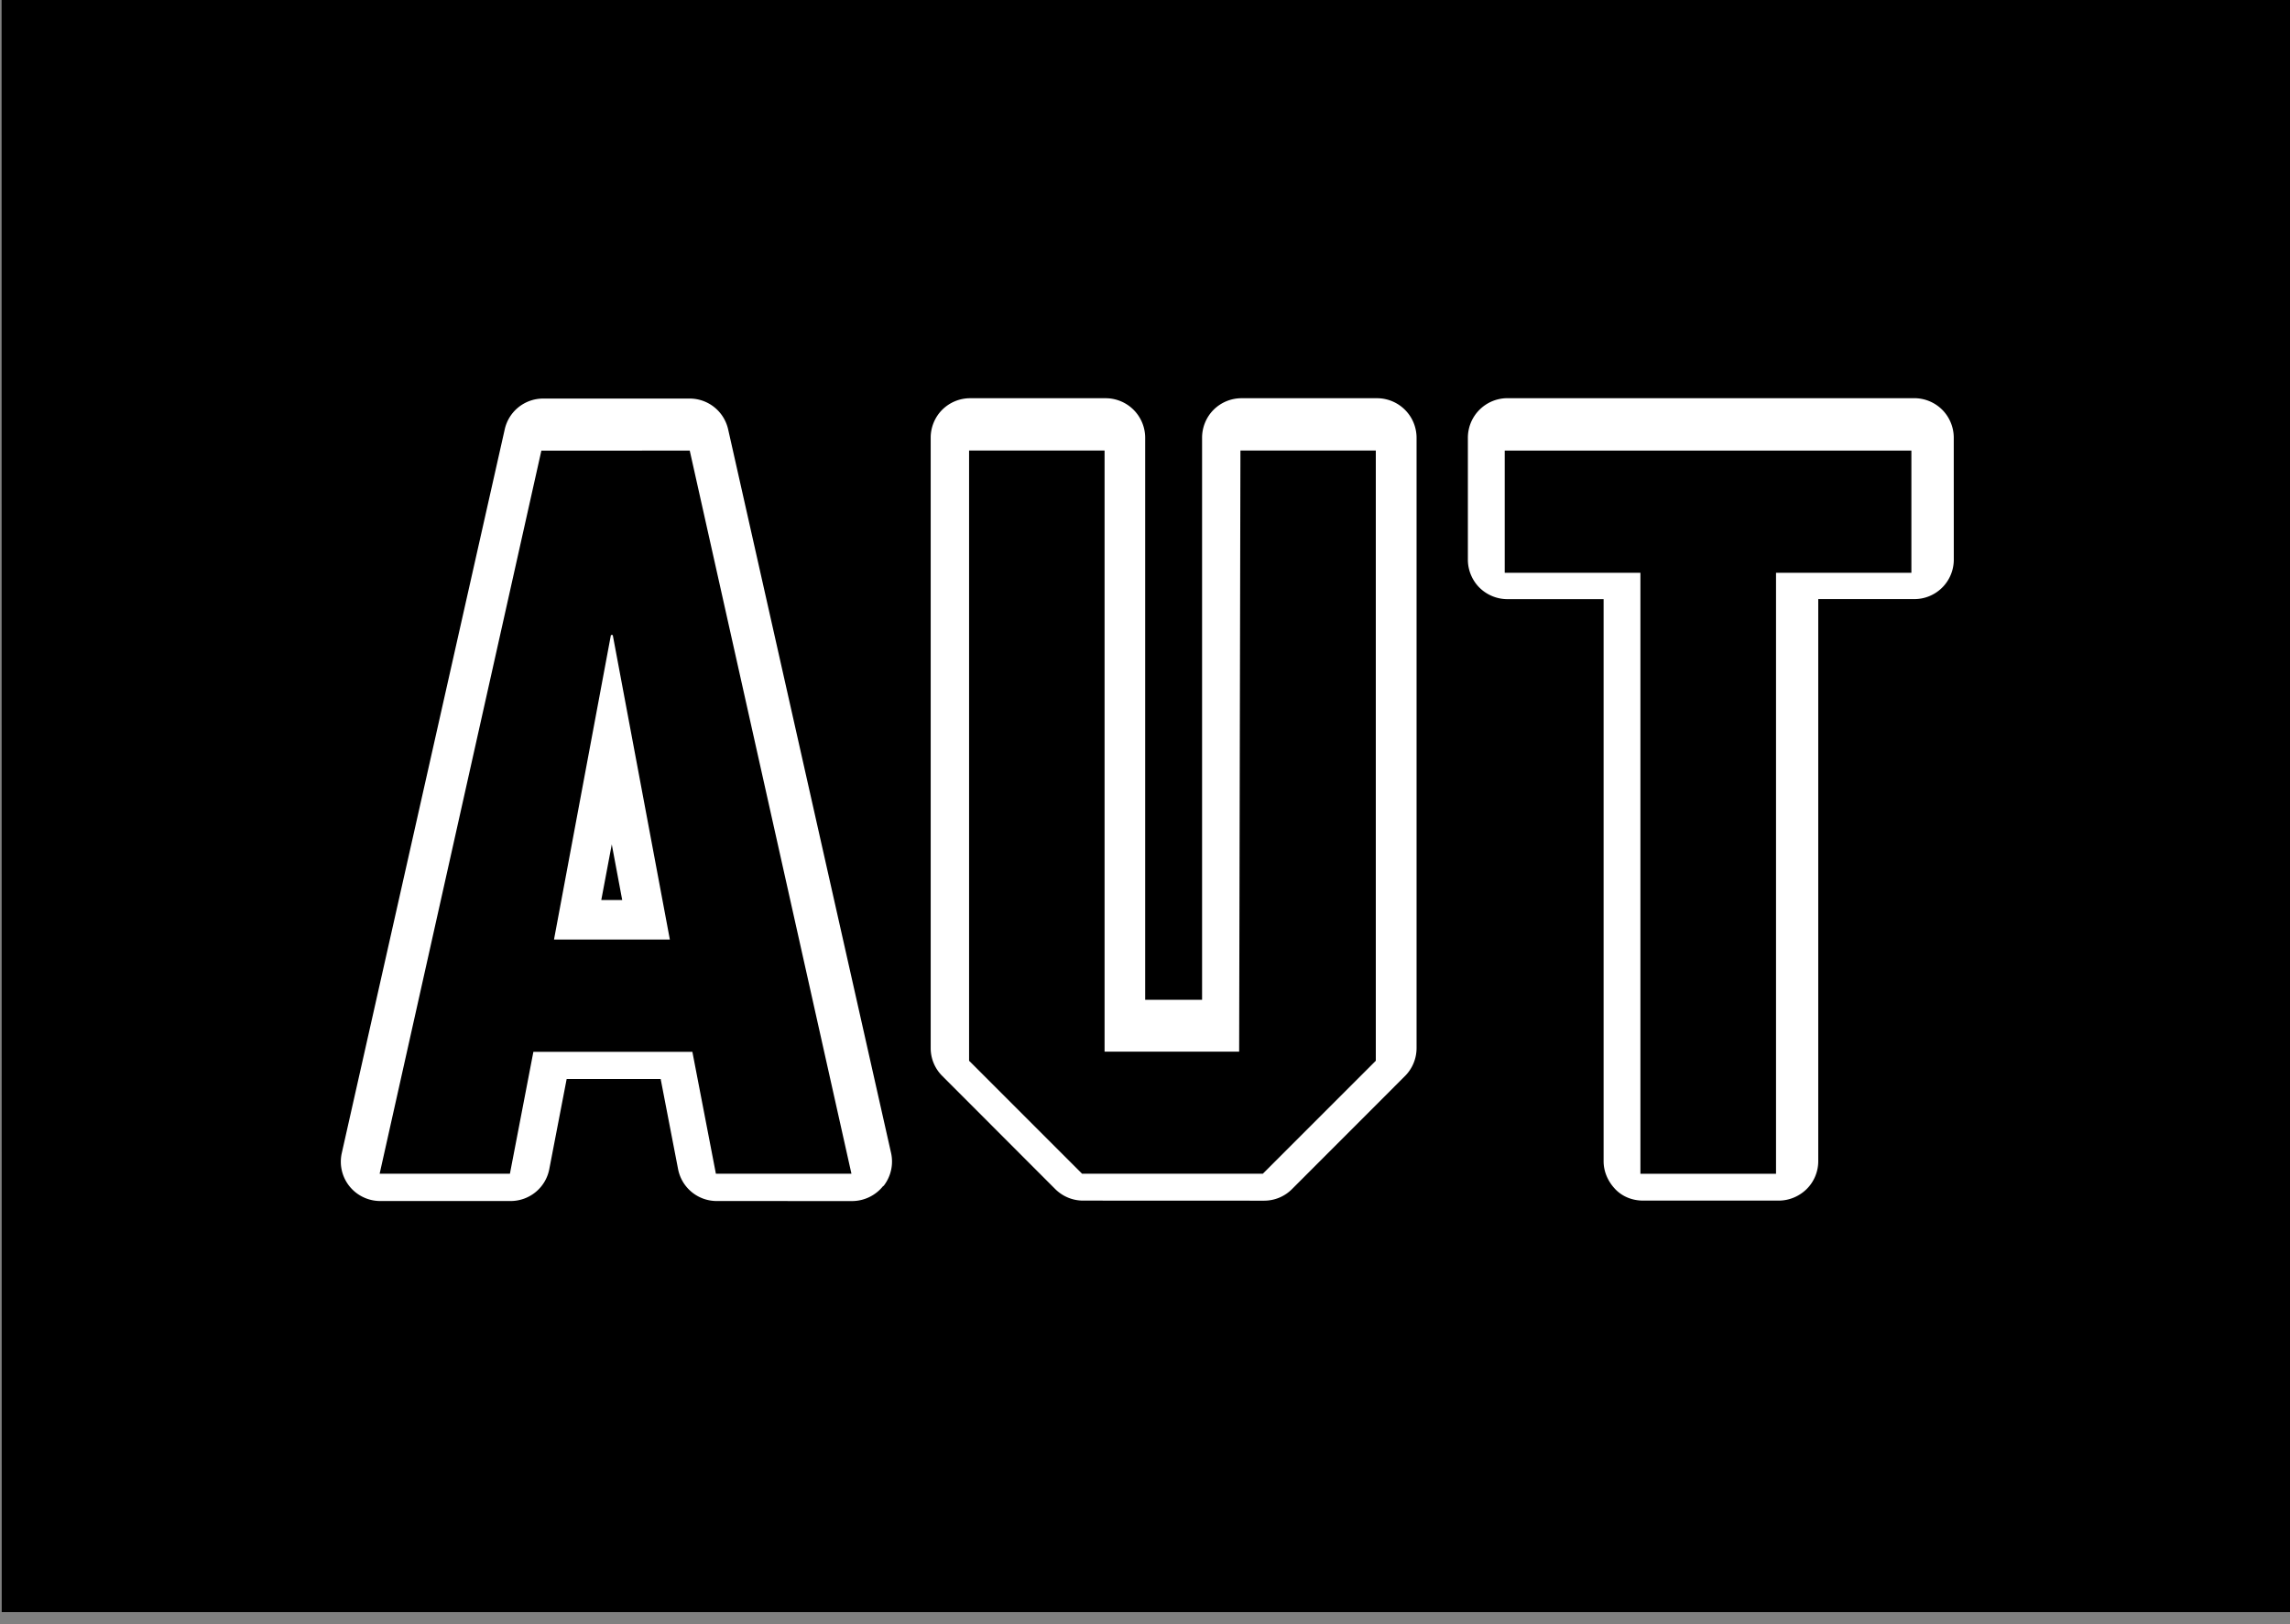
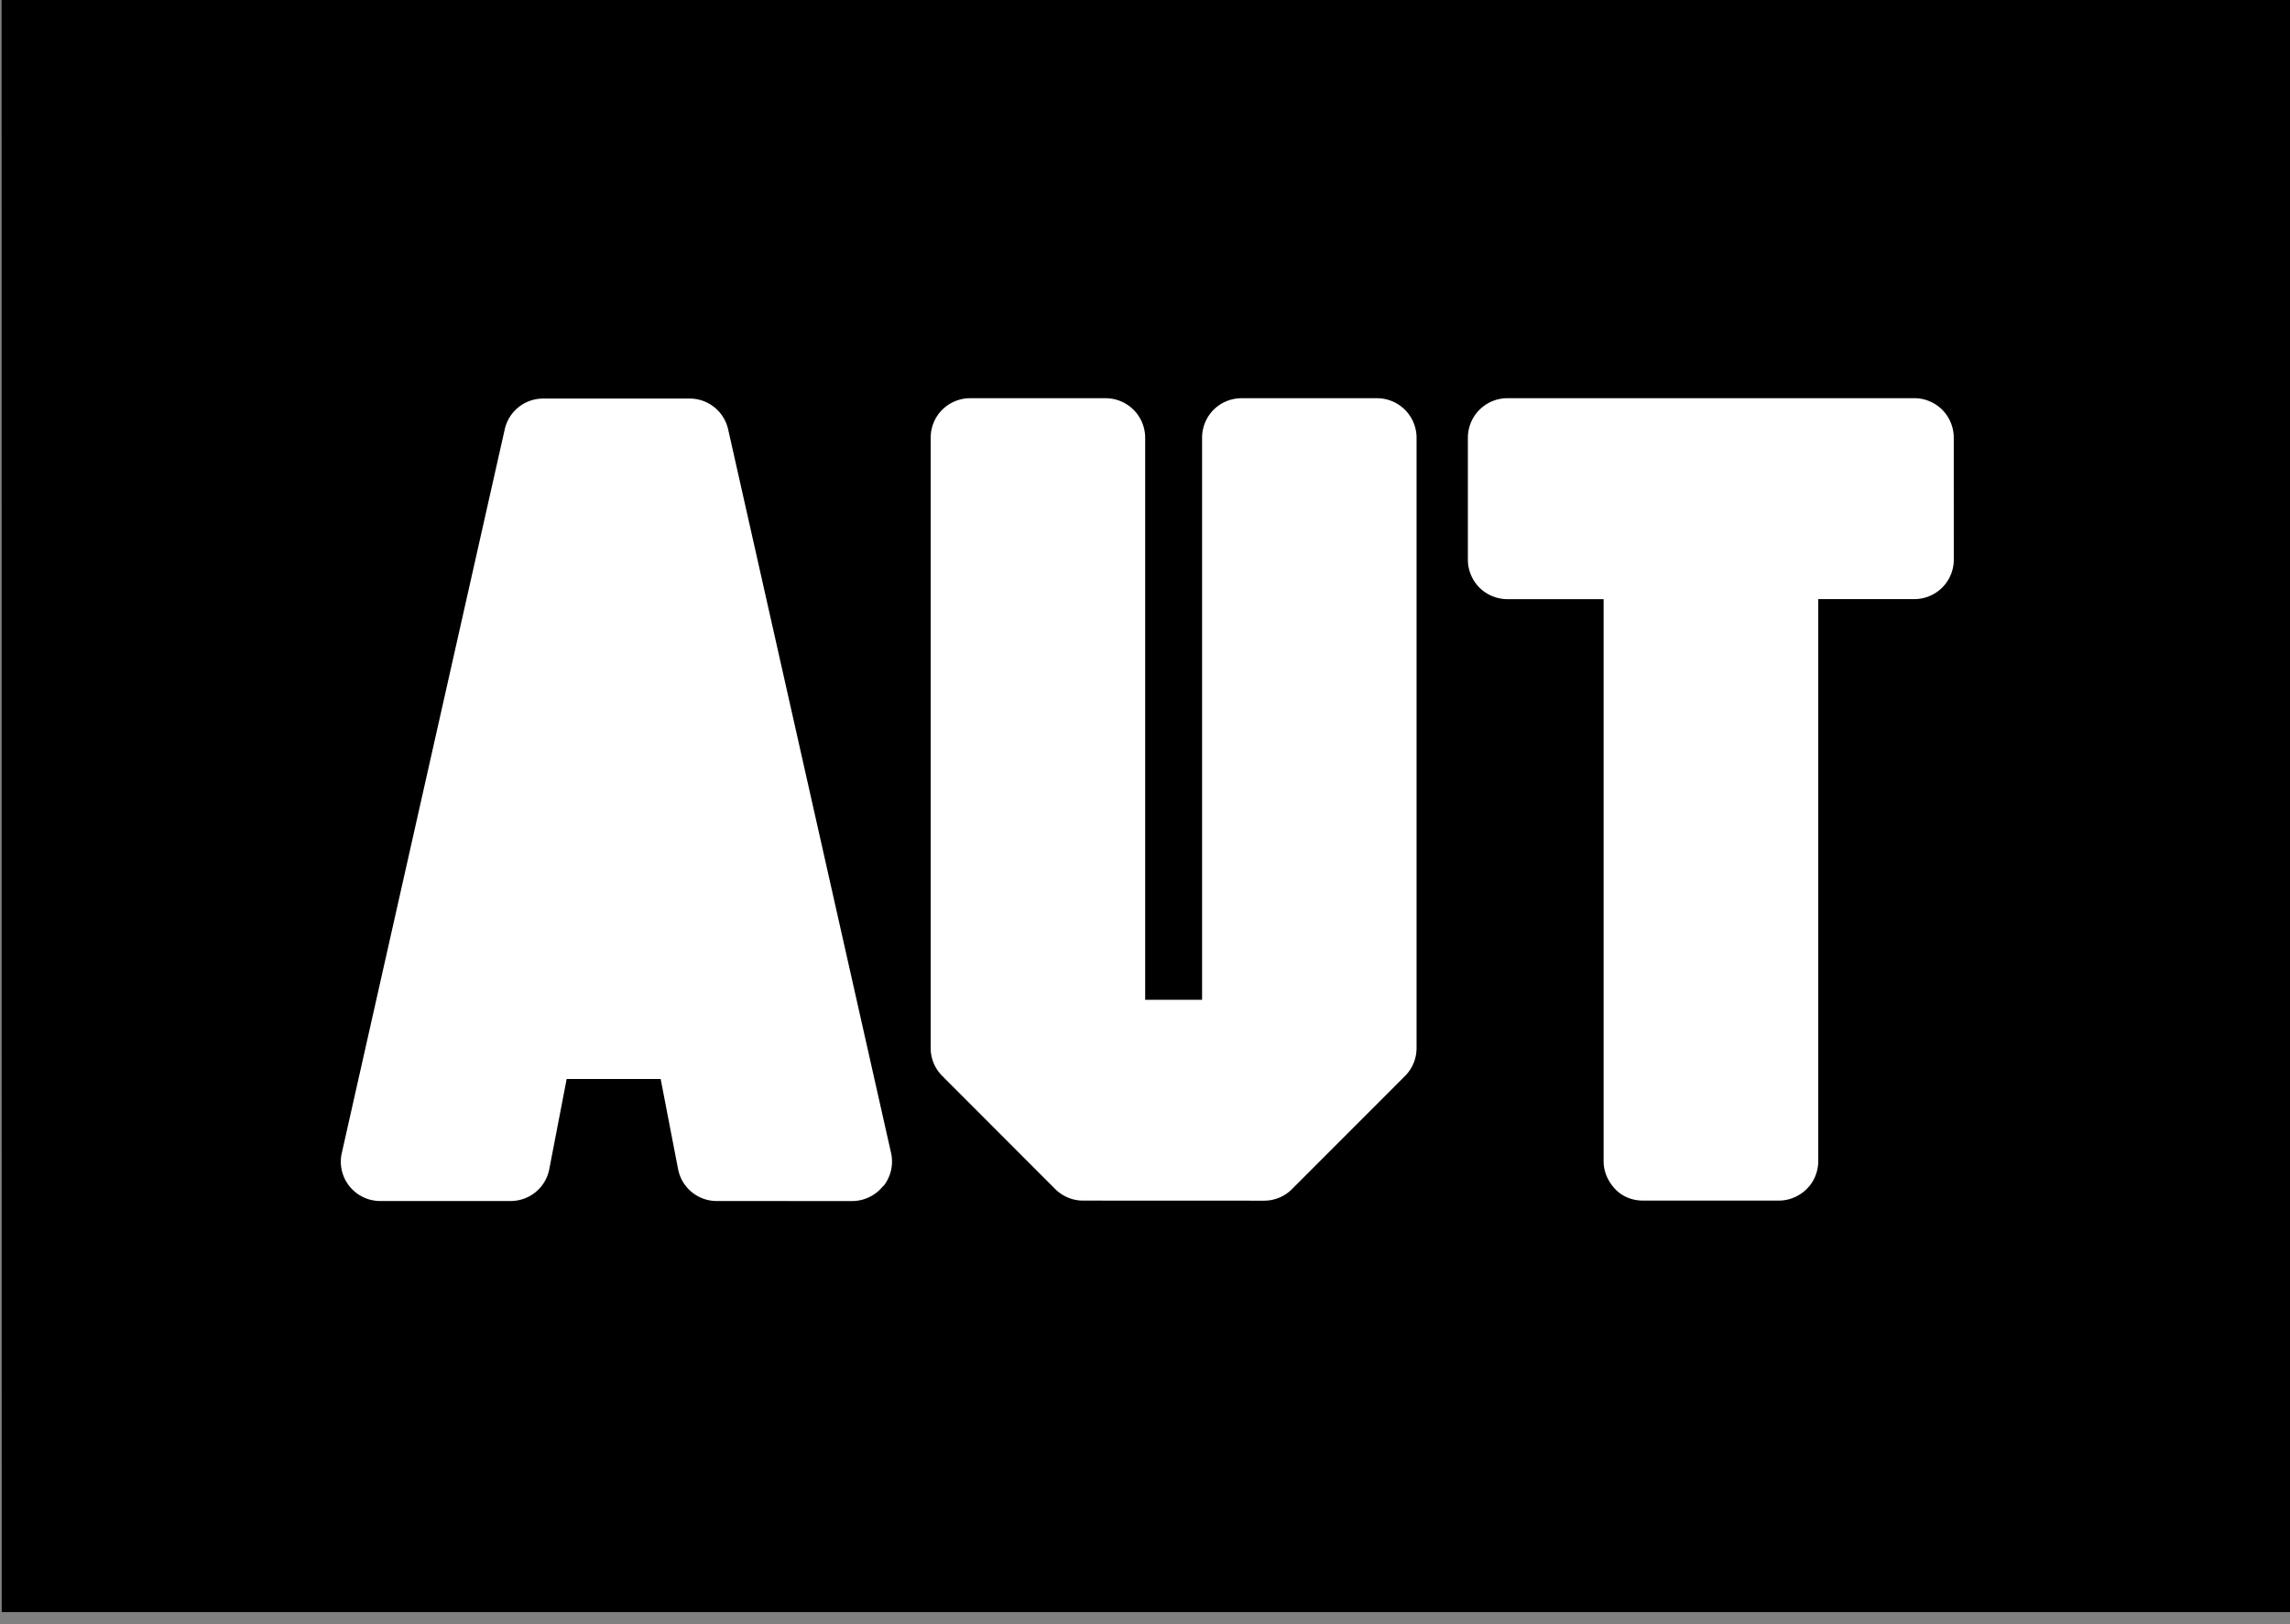
<svg xmlns="http://www.w3.org/2000/svg" width="140.982" height="100" viewBox="0 0 37.301 26.458">
  <rect x="0" y="0" width="37.301" height="26.458" fill="#808080" stroke="none" />
  <defs>
    <clipPath id="a">
      <path d="M42.52 386.285h60.214v42.7H42.52z" />
    </clipPath>
  </defs>
  <g clip-path="url(#a)" transform="matrix(.62 0 0 -.62 -26.34 265.759)">
    <path d="M42.52 386.285h60.213v42.7H42.52z" fill="#fff" />
  </g>
-   <path d="M9.024 15.304l.927-4.96h.03l.93 4.96zm-.206-7.963L6.184 19.119h2.122l.382-1.985h2.59l.383 1.985h2.208L11.235 7.34zm11.366 9.79h-2.192V7.339h-2.207v9.94l1.84 1.84h2.945l1.84-1.84v-9.94h-2.205zm-10.39-2.47h.341l-.17-.907zM24.51 9.33h2.21v9.79h2.209V9.33h2.205V7.34H24.51z" />
  <g clip-path="url(#a)" transform="matrix(.62 0 0 -.62 -26.34 265.759)">
    <path d="M93.814 413.938a1.037 1.037 0 0 0-1.036-1.035h-2.525v-14.768c0-.273-.11-.54-.305-.732s-.46-.303-.732-.303H85.65c-.273 0-.54.1-.732.303s-.304.46-.304.732v14.767h-2.53c-.273 0-.54.112-.732.303s-.304.46-.304.733v3.208a1.04 1.04 0 0 0 1.036 1.036h10.693a1.04 1.04 0 0 0 .732-.303c.193-.193.304-.46.304-.733zM79.7 401.106a1.04 1.04 0 0 0-.302-.731l-2.97-2.972a1.03 1.03 0 0 0-.733-.305l-4.756.002c-.275 0-.535.108-.732.303l-2.968 2.972a1.03 1.03 0 0 0-.304.731v16.04c0 .272.11.54.304.733a1.04 1.04 0 0 0 .733.302h3.562a1.04 1.04 0 0 0 1.036-1.035v-14.77h1.495v14.77c0 .272.11.54.304.733a1.04 1.04 0 0 0 .732.302h3.564a1.04 1.04 0 0 0 1.035-1.035zm-14.01-3.618a1.047 1.047 0 0 0-.808-.4l-3.567.001c-.498 0-.923.352-1.017.84l-.457 2.365h-2.47l-.456-2.365c-.094-.49-.52-.84-1.018-.84h-3.424a1.04 1.04 0 0 0-.809.389c-.197.247-.27.568-.2.874l4.28 19.01c.106.475.525.81 1.01.81h3.85c.483 0 .902-.334 1.01-.81l4.28-19.01a1.04 1.04 0 0 0-.202-.874m-23.17-11.203h60.213v42.7H42.52z" />
  </g>
</svg>